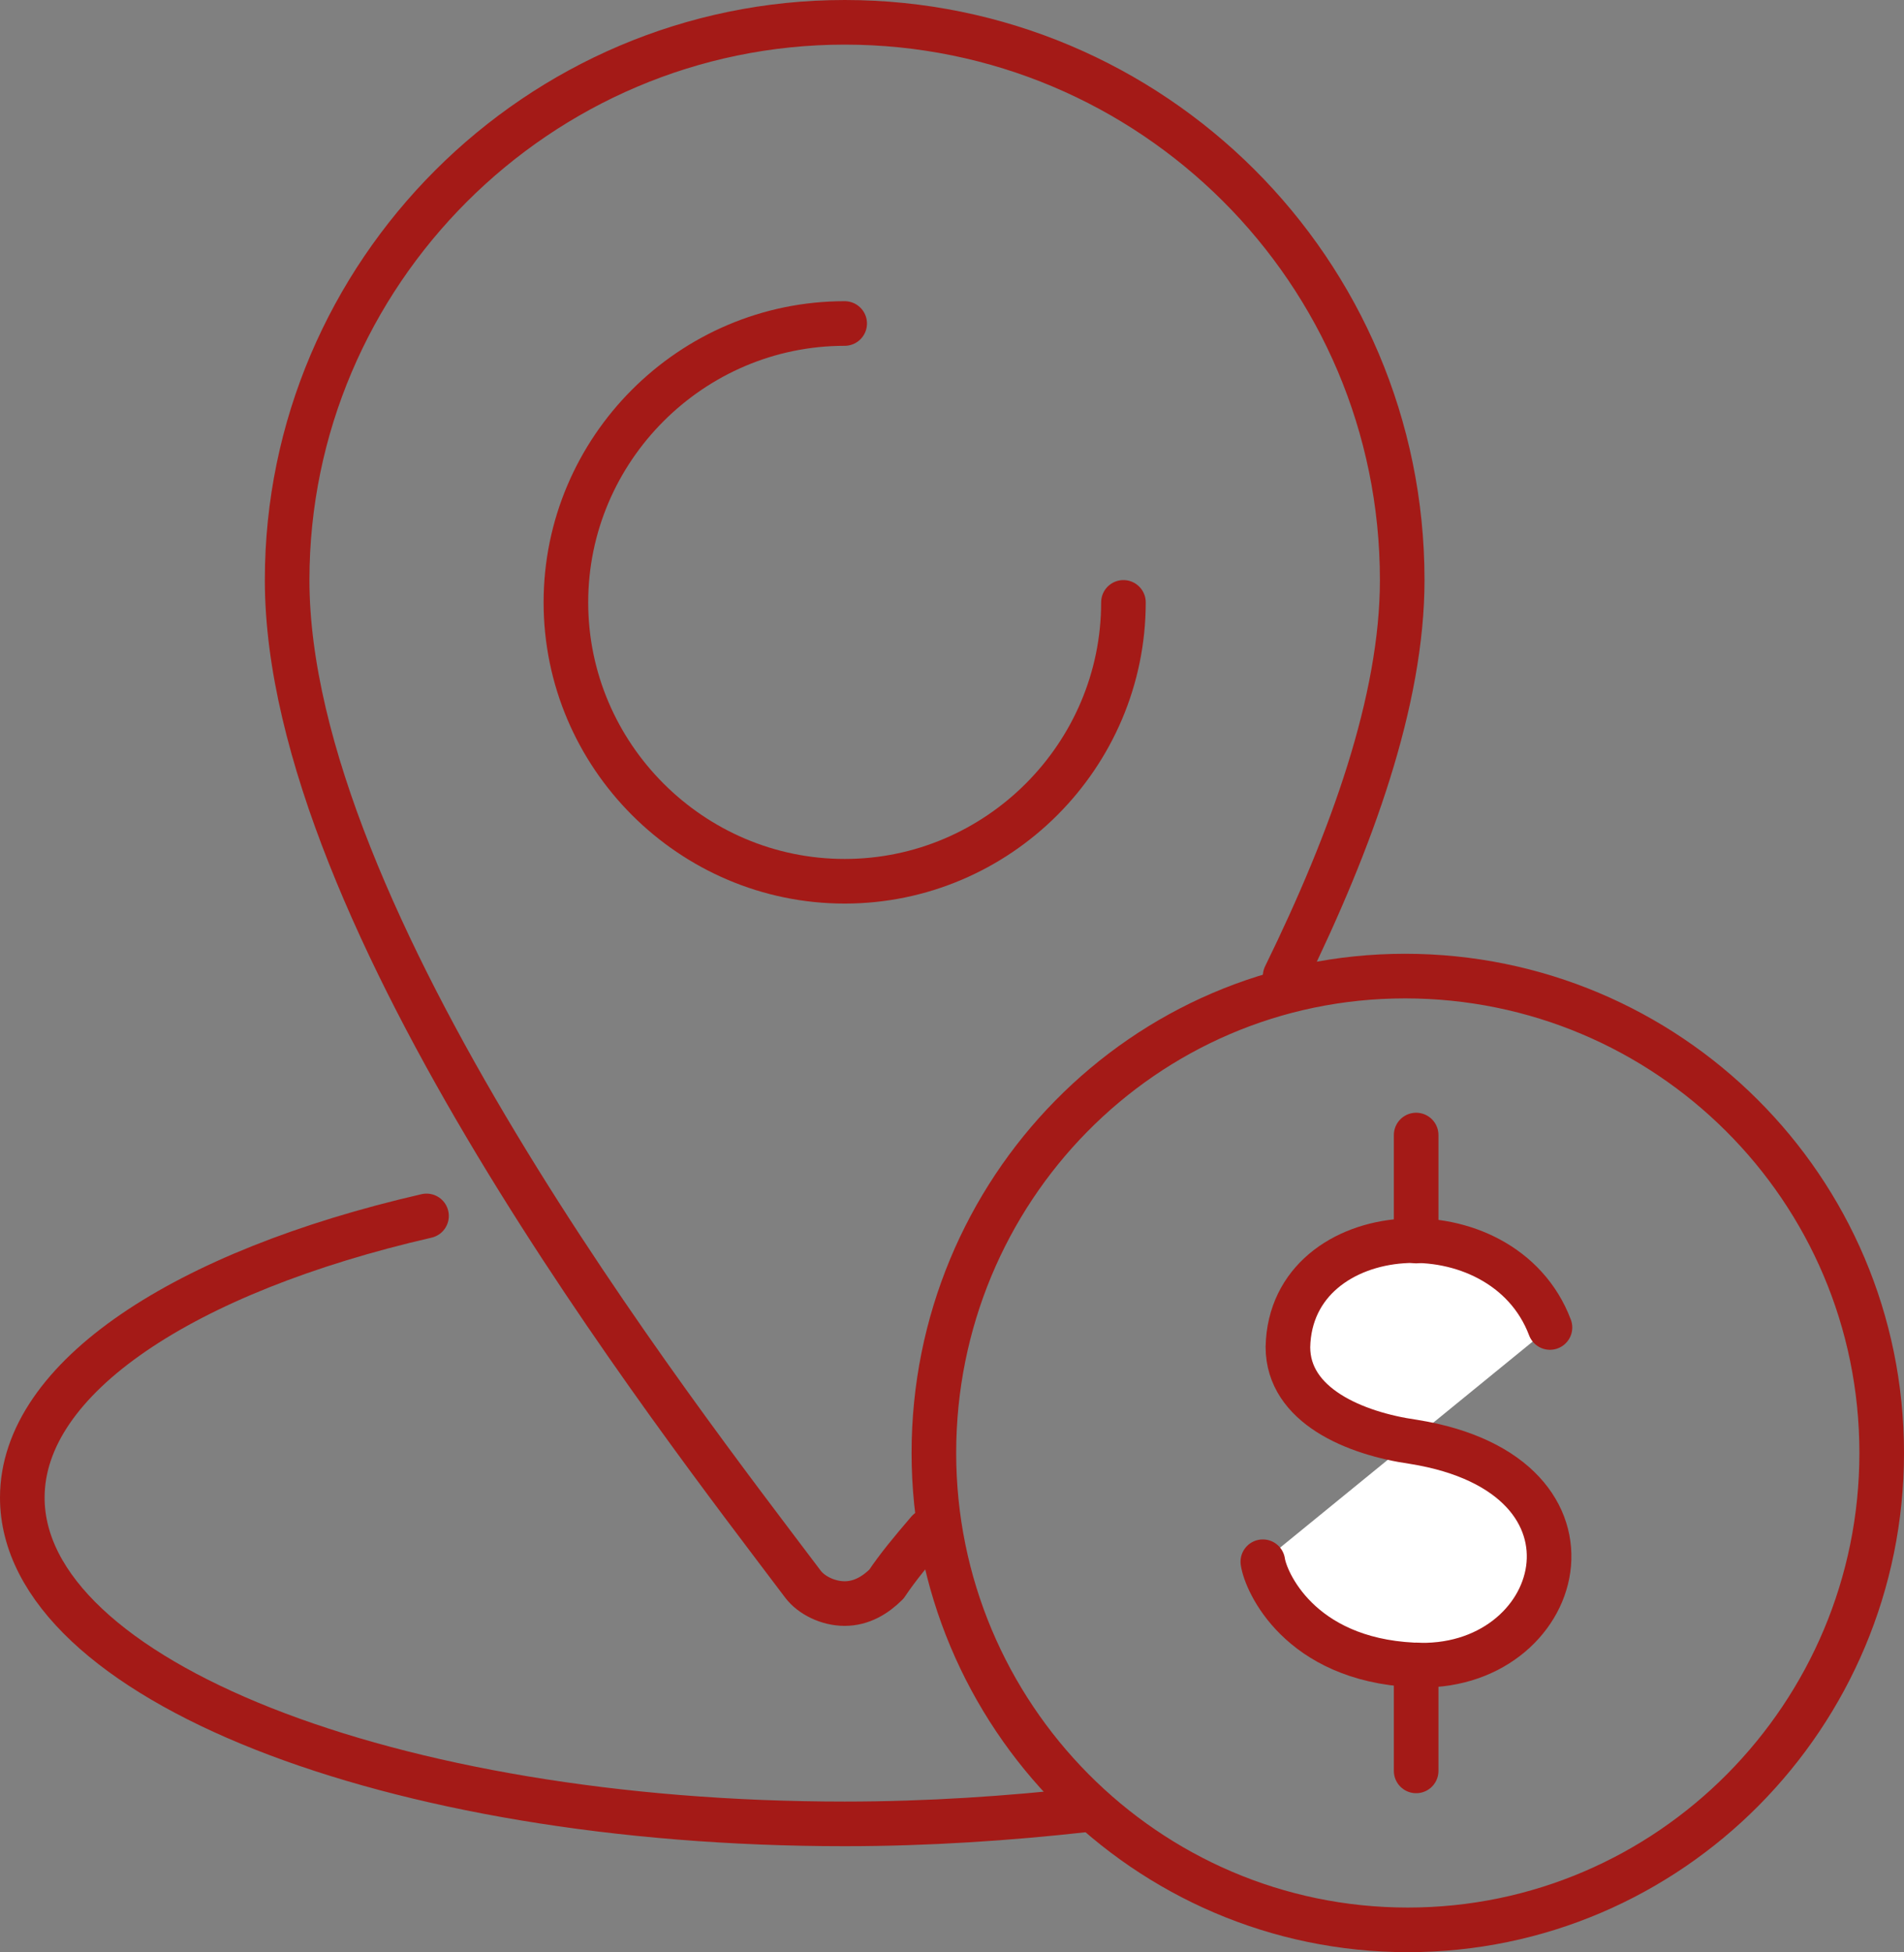
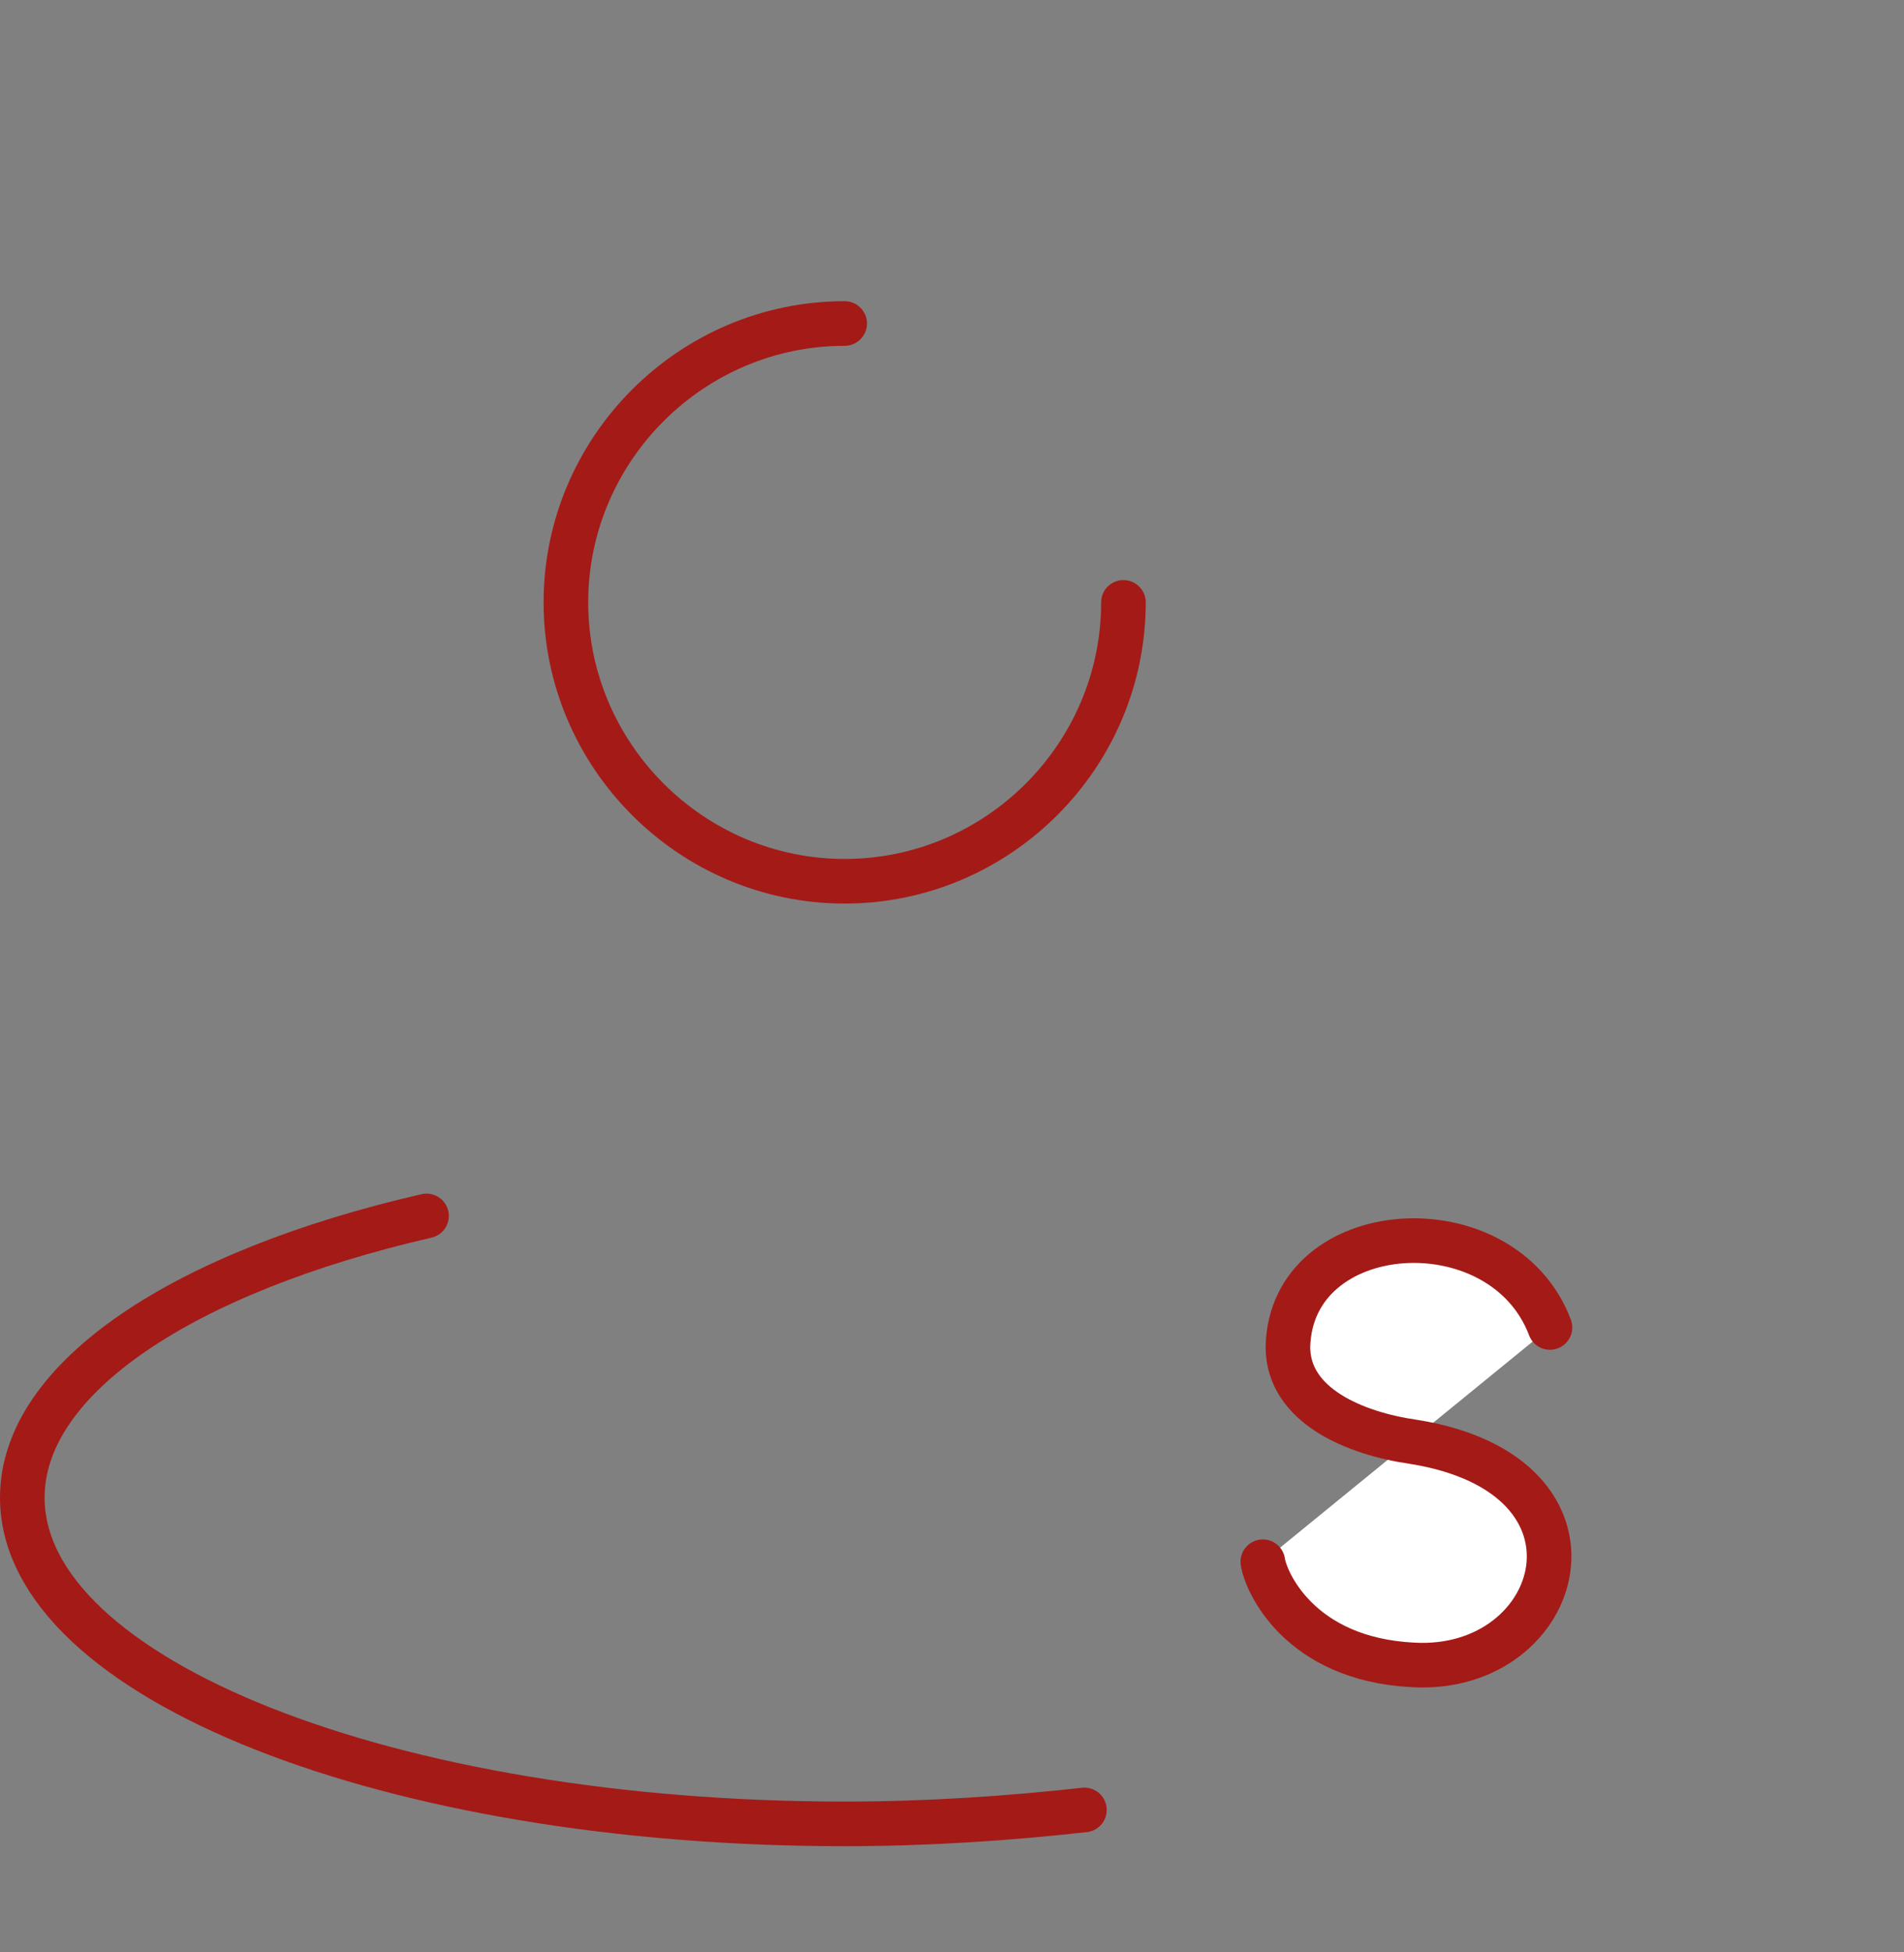
<svg xmlns="http://www.w3.org/2000/svg" xmlns:xlink="http://www.w3.org/1999/xlink" version="1.1" id="Layer_1" x="0px" y="0px" viewBox="0 0 68.3 70" style="enable-background:new 0 0 68.3 70;" xml:space="preserve">
  <rect x="0" y="0" width="68.3" height="70" fill="#808080" stroke="none" />
  <style type="text/css">
	
		.st0{clip-path:url(#SVGID_00000036248766960093169690000005358500099124656049_);fill:none;stroke:#A41A17;stroke-width:1.6;stroke-linecap:round;stroke-linejoin:round;stroke-miterlimit:10;}
	.st1{clip-path:url(#SVGID_00000036248766960093169690000005358500099124656049_);fill:#FFFFFF;}
</style>
  <g>
    <defs>
      <rect id="SVGID_1_" y="0" width="68.3" height="70" />
    </defs>
    <clipPath id="SVGID_00000016781469010465780890000010870856508744712089_">
      <use xlink:href="#SVGID_1_" style="overflow:visible;" />
    </clipPath>
    <path style="clip-path:url(#SVGID_00000016781469010465780890000010870856508744712089_);fill:none;stroke:#A41A17;stroke-width:1.6;stroke-linecap:round;stroke-linejoin:round;stroke-miterlimit:10;" d="   M38.9,64.9c-2.7,0.3-5.6,0.5-8.6,0.5C14,65.4,0.8,60.2,0.8,53.7c0-4.3,5.8-8.1,14.5-10.1" />
    <path style="clip-path:url(#SVGID_00000016781469010465780890000010870856508744712089_);fill:none;stroke:#A41A17;stroke-width:1.6;stroke-linecap:round;stroke-linejoin:round;stroke-miterlimit:10;" d="   M38.9,64.9" />
    <path style="clip-path:url(#SVGID_00000016781469010465780890000010870856508744712089_);fill:none;stroke:#A41A17;stroke-width:1.6;stroke-linecap:round;stroke-linejoin:round;stroke-miterlimit:10;" d="   M39.6,64.8" />
    <path style="clip-path:url(#SVGID_00000016781469010465780890000010870856508744712089_);fill:none;stroke:#A41A17;stroke-width:1.6;stroke-linecap:round;stroke-linejoin:round;stroke-miterlimit:10;" d="   M40.3,21.6c0,5.5-4.5,10-10,10s-10-4.5-10-10s4.5-10,10-10" />
-     <path style="clip-path:url(#SVGID_00000016781469010465780890000010870856508744712089_);fill:none;stroke:#A41A17;stroke-width:1.6;stroke-linecap:round;stroke-linejoin:round;stroke-miterlimit:10;" d="   M46.1,35c2.4-4.9,4.2-9.9,4.2-14.2c0-11.1-9-20-20-20s-20,9-20,20c0,12.1,13.9,29.9,18.5,36c0.3,0.4,0.9,0.7,1.5,0.7   s1.1-0.3,1.5-0.7c0.4-0.6,0.9-1.2,1.5-1.9" />
-     <path style="clip-path:url(#SVGID_00000016781469010465780890000010870856508744712089_);fill:none;stroke:#A41A17;stroke-width:1.6;stroke-linecap:round;stroke-linejoin:round;stroke-miterlimit:10;" d="   M67.5,52.1c0,9.4-7.6,17.1-17,17.1s-17-7.7-17-17.1S41,35,50.4,35S67.5,42.6,67.5,52.1z" />
    <path style="clip-path:url(#SVGID_00000016781469010465780890000010870856508744712089_);fill:#FFFFFF;" d="M55.6,47.6   c-1.7-4.5-9.3-4-9.4,0.7c0,2.1,2.4,3.1,4.5,3.4c7.5,1.2,5.4,8.3,0,8c-4.1-0.2-5.3-3-5.4-3.7" />
    <path style="clip-path:url(#SVGID_00000016781469010465780890000010870856508744712089_);fill:none;stroke:#A41A17;stroke-width:1.6;stroke-linecap:round;stroke-linejoin:round;stroke-miterlimit:10;" d="   M55.6,47.6c-1.7-4.5-9.3-4-9.4,0.7c0,2.1,2.4,3.1,4.5,3.4c7.5,1.2,5.4,8.3,0,8c-4.1-0.2-5.3-3-5.4-3.7" />
-     <line style="clip-path:url(#SVGID_00000016781469010465780890000010870856508744712089_);fill:#FFFFFF;" x1="50.8" y1="40.7" x2="50.8" y2="44.5" />
-     <line style="clip-path:url(#SVGID_00000016781469010465780890000010870856508744712089_);fill:none;stroke:#A41A17;stroke-width:1.6;stroke-linecap:round;stroke-linejoin:round;stroke-miterlimit:10;" x1="50.8" y1="40.7" x2="50.8" y2="44.5" />
    <line style="clip-path:url(#SVGID_00000016781469010465780890000010870856508744712089_);fill:#FFFFFF;" x1="50.8" y1="59.7" x2="50.8" y2="63.5" />
-     <line style="clip-path:url(#SVGID_00000016781469010465780890000010870856508744712089_);fill:none;stroke:#A41A17;stroke-width:1.6;stroke-linecap:round;stroke-linejoin:round;stroke-miterlimit:10;" x1="50.8" y1="59.7" x2="50.8" y2="63.5" />
  </g>
</svg>